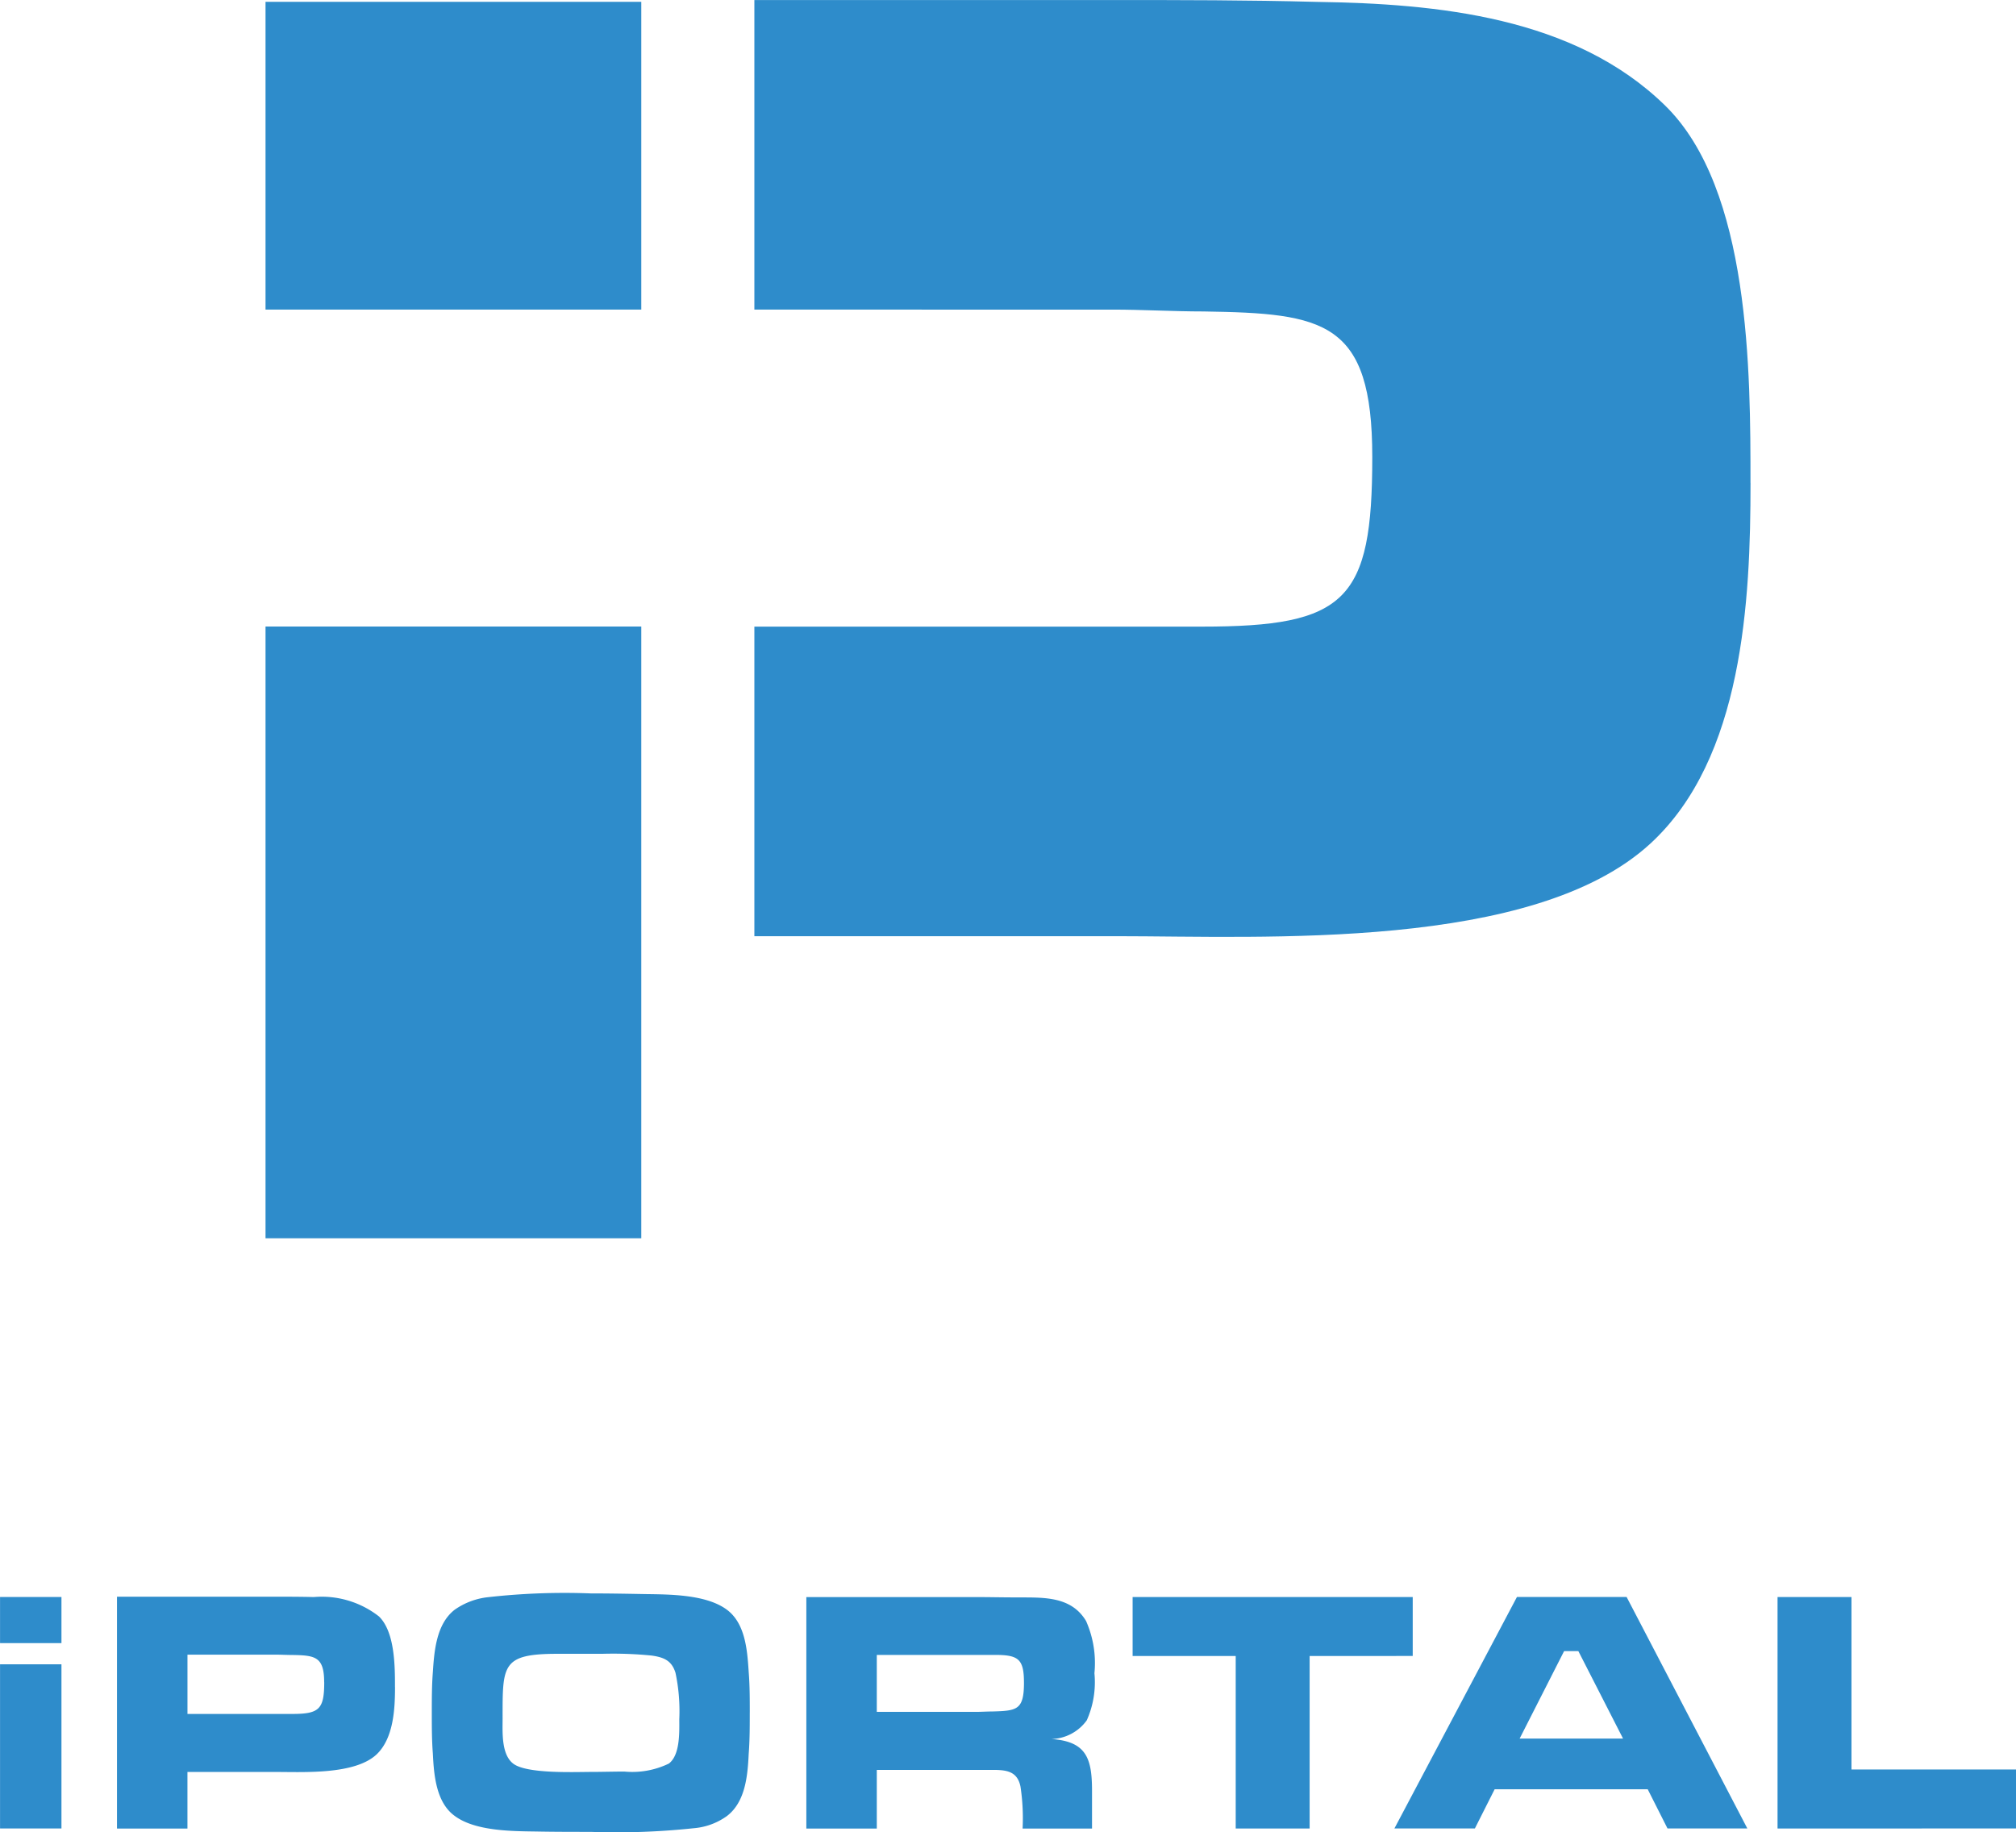
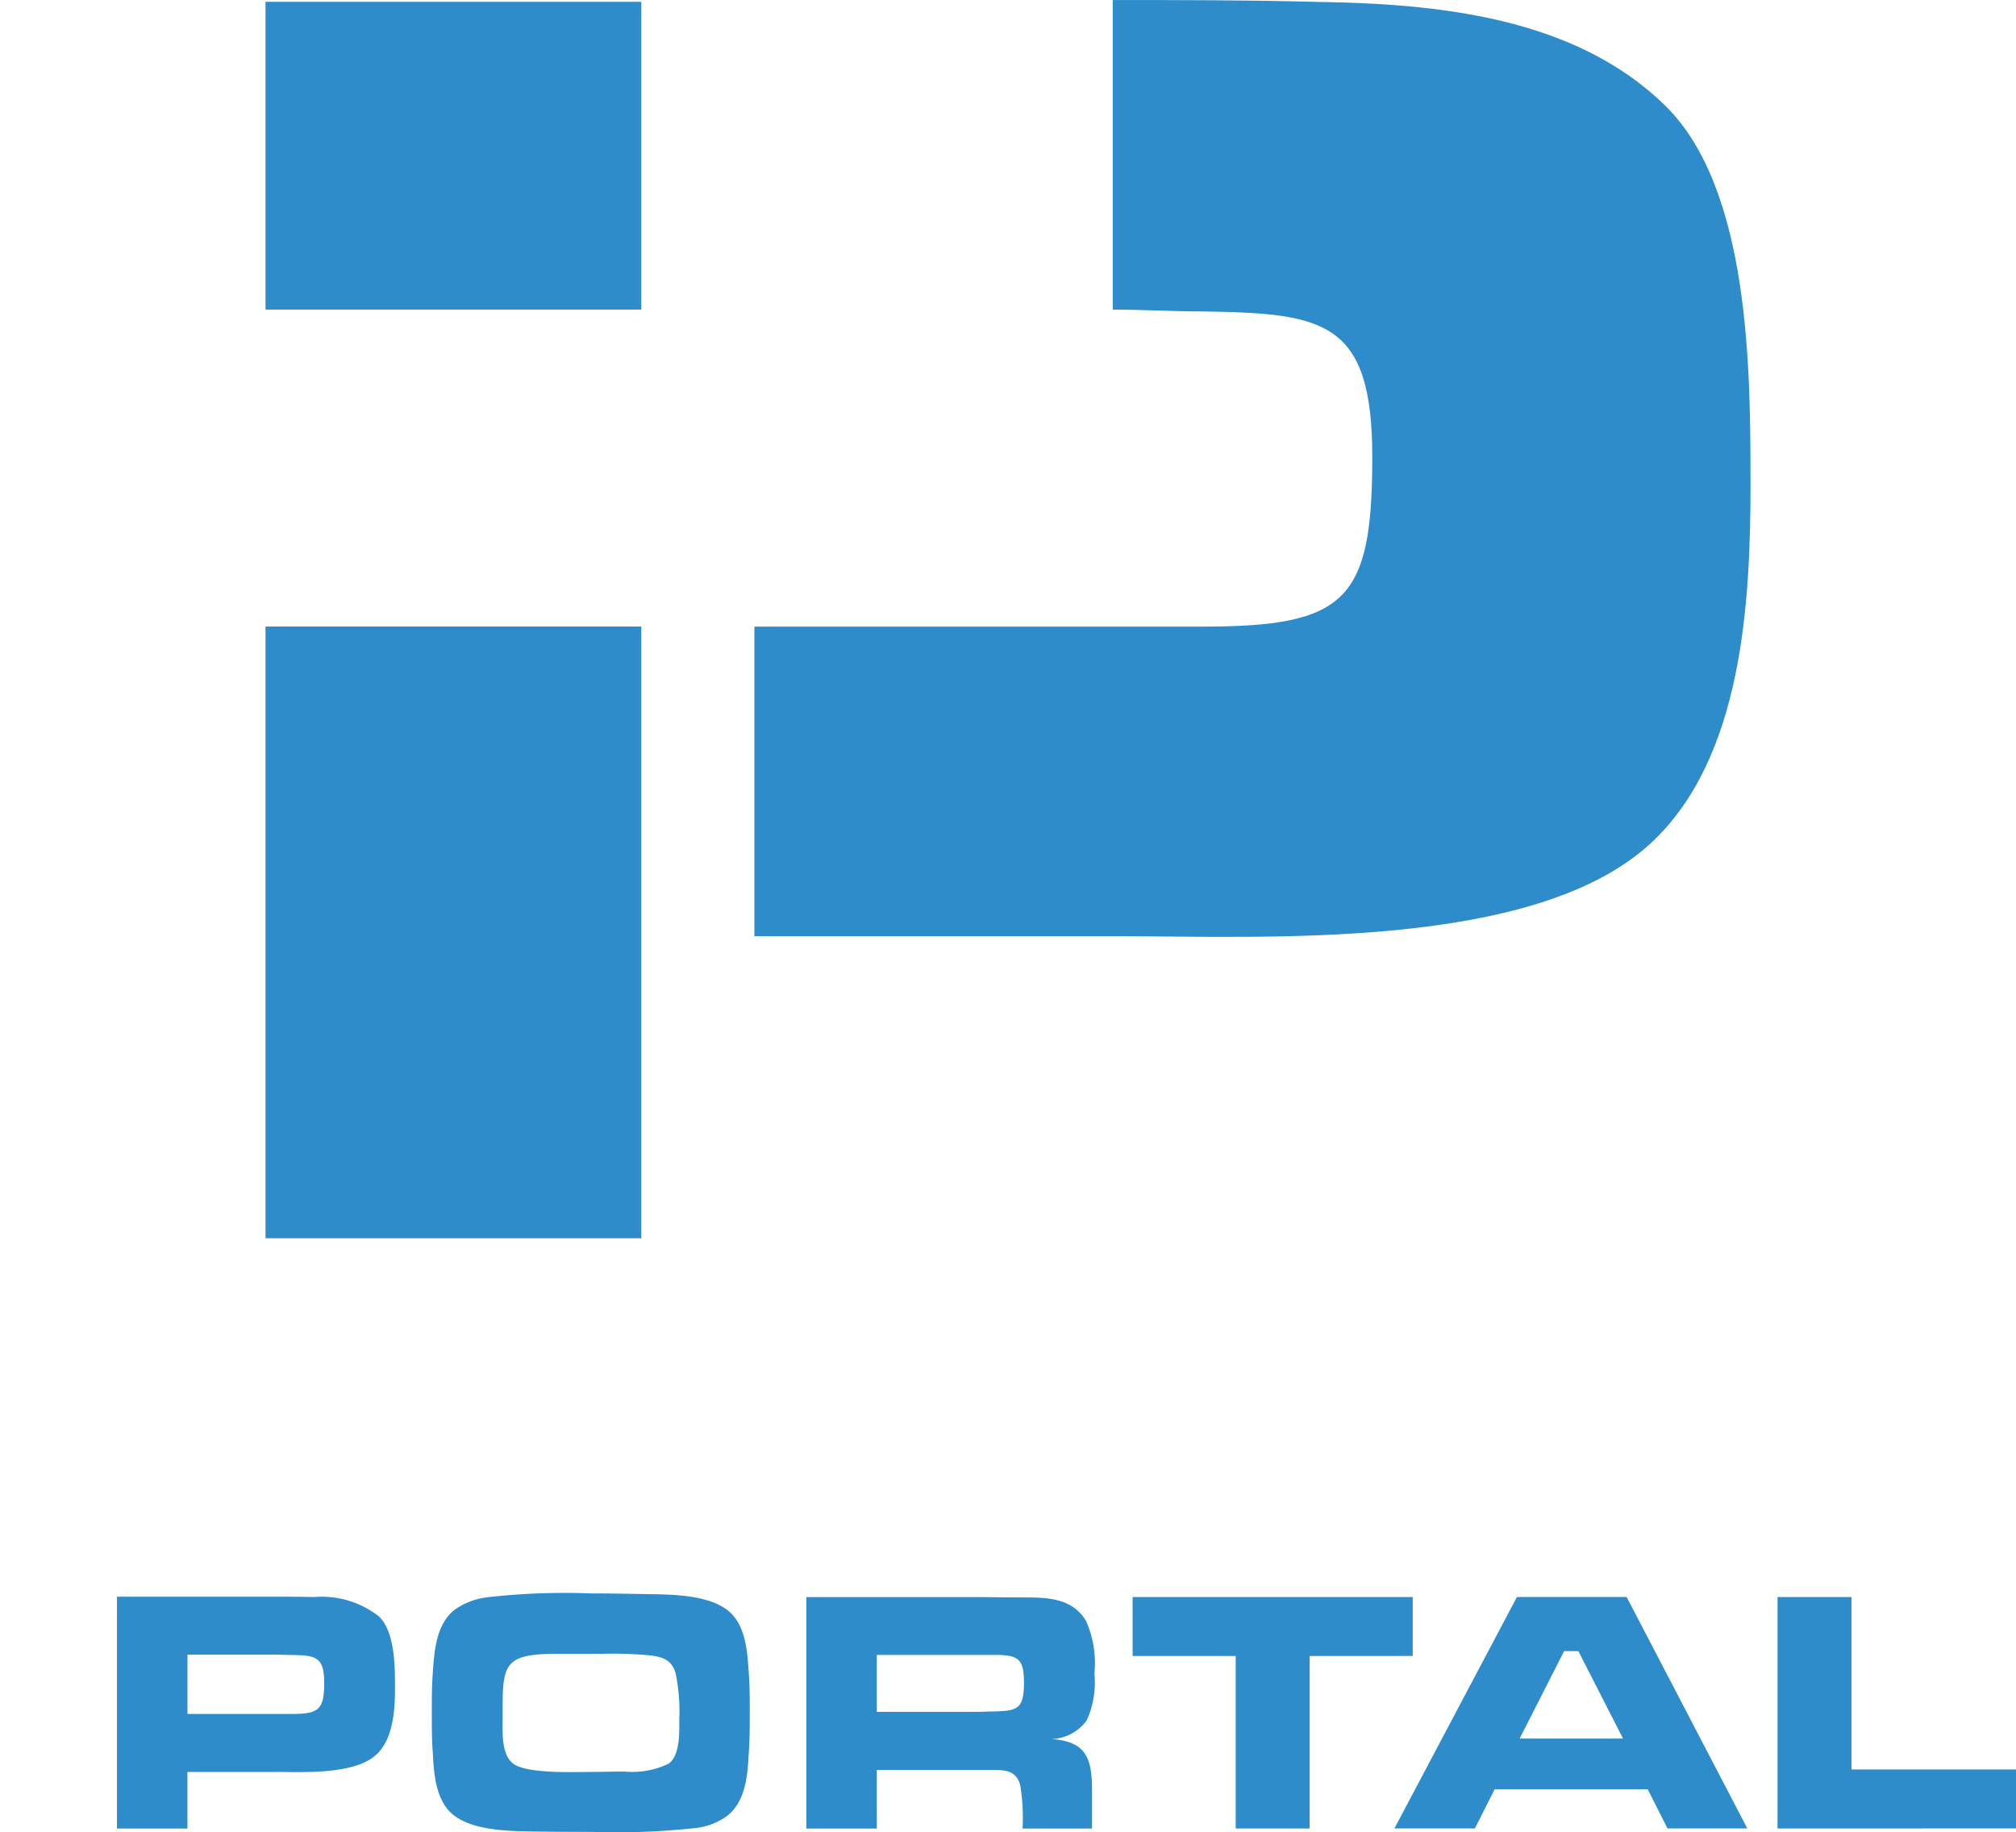
<svg xmlns="http://www.w3.org/2000/svg" id="Group_592" data-name="Group 592" width="95.197" height="86.517" viewBox="0 0 95.197 86.517">
-   <path id="Path_950" data-name="Path 950" d="M121.657,835.154c0-5.2,0-13.875-4.026-17.817-4.29-4.2-10.768-4.815-16.459-4.9-3.239-.087-6.391-.087-9.63-.087H74.62v14.619H91.543c1.4,0,2.888.087,4.289.087,5.691.088,7.966.438,7.966,6.873,0,6.786-1.225,8.011-8.055,8.011H74.62v14.619h17.1c7,0,19.7.7,25.213-4.376,4.376-4.026,4.726-11.467,4.726-17.026M69.28,812.435H51.536v14.533H69.28Zm0,29.5H51.536v28.89H69.28Z" transform="translate(-38.998 -812.348)" fill="#2e8ccb" fill-rule="evenodd" />
-   <path id="Path_951" data-name="Path 951" d="M40.681,898.277h-2.9v7.752h2.9Zm0-3.179h-2.9v2.178h2.9Z" transform="translate(-37.779 -819.681)" fill="#2e8ccb" fill-rule="evenodd" />
+   <path id="Path_950" data-name="Path 950" d="M121.657,835.154c0-5.2,0-13.875-4.026-17.817-4.29-4.2-10.768-4.815-16.459-4.9-3.239-.087-6.391-.087-9.63-.087v14.619H91.543c1.4,0,2.888.087,4.289.087,5.691.088,7.966.438,7.966,6.873,0,6.786-1.225,8.011-8.055,8.011H74.62v14.619h17.1c7,0,19.7.7,25.213-4.376,4.376-4.026,4.726-11.467,4.726-17.026M69.28,812.435H51.536v14.533H69.28Zm0,29.5H51.536v28.89H69.28Z" transform="translate(-38.998 -812.348)" fill="#2e8ccb" fill-rule="evenodd" />
  <path id="Path_952" data-name="Path 952" d="M53.626,899.119c0,1.271-.23,1.5-1.508,1.5h-4.95v-2.8h4.163c.262,0,.54.016.8.016,1.065.017,1.492.082,1.492,1.287m3.344.23c0-.972,0-2.6-.755-3.337a4.383,4.383,0,0,0-3.08-.916c-.607-.016-1.2-.016-1.8-.016H43.84v10.948h3.327v-2.672h4.2c1.311,0,3.687.132,4.72-.818C56.9,901.783,56.969,900.39,56.969,899.349Z" transform="translate(-38.316 -819.679)" fill="#2e8ccb" fill-rule="evenodd" />
  <path id="Path_953" data-name="Path 953" d="M71.839,900.834c0,.605.049,1.7-.492,2.113a3.962,3.962,0,0,1-2.1.378c-.524,0-1.065.017-1.589.017-.755,0-3.049.1-3.672-.4-.558-.441-.491-1.491-.491-2.113,0-2.542-.049-3.065,2.606-3.065h2.1a18.4,18.4,0,0,1,2.328.082c.574.082.951.23,1.131.818a8.717,8.717,0,0,1,.18,2.165m3.327-.28c0-.639,0-1.278-.05-1.917-.066-1-.147-2.295-1.032-2.951-.968-.721-2.689-.721-3.836-.737-.869-.016-1.721-.032-2.589-.032a32.266,32.266,0,0,0-4.869.18,3.361,3.361,0,0,0-1.558.59c-.868.673-.966,1.95-1.032,2.951-.049.639-.049,1.278-.049,1.917s0,1.279.049,1.918c.049,1,.148,2.312,1.032,2.951.968.721,2.7.721,3.852.737.852.017,1.722.017,2.574.017A34.417,34.417,0,0,0,72.527,906a3.114,3.114,0,0,0,1.558-.573c.885-.673.983-1.935,1.032-2.951C75.166,901.833,75.166,901.194,75.166,900.554Z" transform="translate(-39.762 -819.664)" fill="#2e8ccb" fill-rule="evenodd" />
  <path id="Path_954" data-name="Path 954" d="M89.834,899.13c0,1.312-.328,1.343-1.525,1.375-.245,0-.491.018-.736.018H82.884v-2.69h5.572c1.1,0,1.377.181,1.377,1.3m3.327-.427a4.9,4.9,0,0,0-.394-2.474c-.737-1.23-2.131-1.1-3.376-1.115-.591,0-1.2-.015-1.787-.015H79.557v10.931h3.327v-2.77h5.474c.656,0,1.164.066,1.311.787a9.989,9.989,0,0,1,.1,1.983h3.278v-1.785c0-1.526-.262-2.329-1.918-2.443a2.123,2.123,0,0,0,1.671-.885A4.421,4.421,0,0,0,93.161,898.7Z" transform="translate(-41.481 -819.681)" fill="#2e8ccb" fill-rule="evenodd" />
  <path id="Path_955" data-name="Path 955" d="M109.689,897.883V895.1H96.462v2.786h4.868v8.146h3.491v-8.146Z" transform="translate(-42.979 -819.681)" fill="#2e8ccb" fill-rule="evenodd" />
  <path id="Path_956" data-name="Path 956" d="M120.823,901.785h-4.884l2.1-4.131h.673Zm5.868,4.244-5.7-10.931h-5.179l-5.786,10.931h3.8l.934-1.852h7.227l.935,1.852Z" transform="translate(-44.181 -819.681)" fill="#2e8ccb" fill-rule="evenodd" />
  <path id="Path_957" data-name="Path 957" d="M141.137,906.029v-2.786h-7.769V895.1h-3.491v10.931Z" transform="translate(-45.94 -819.681)" fill="#2e8ccb" fill-rule="evenodd" />
</svg>